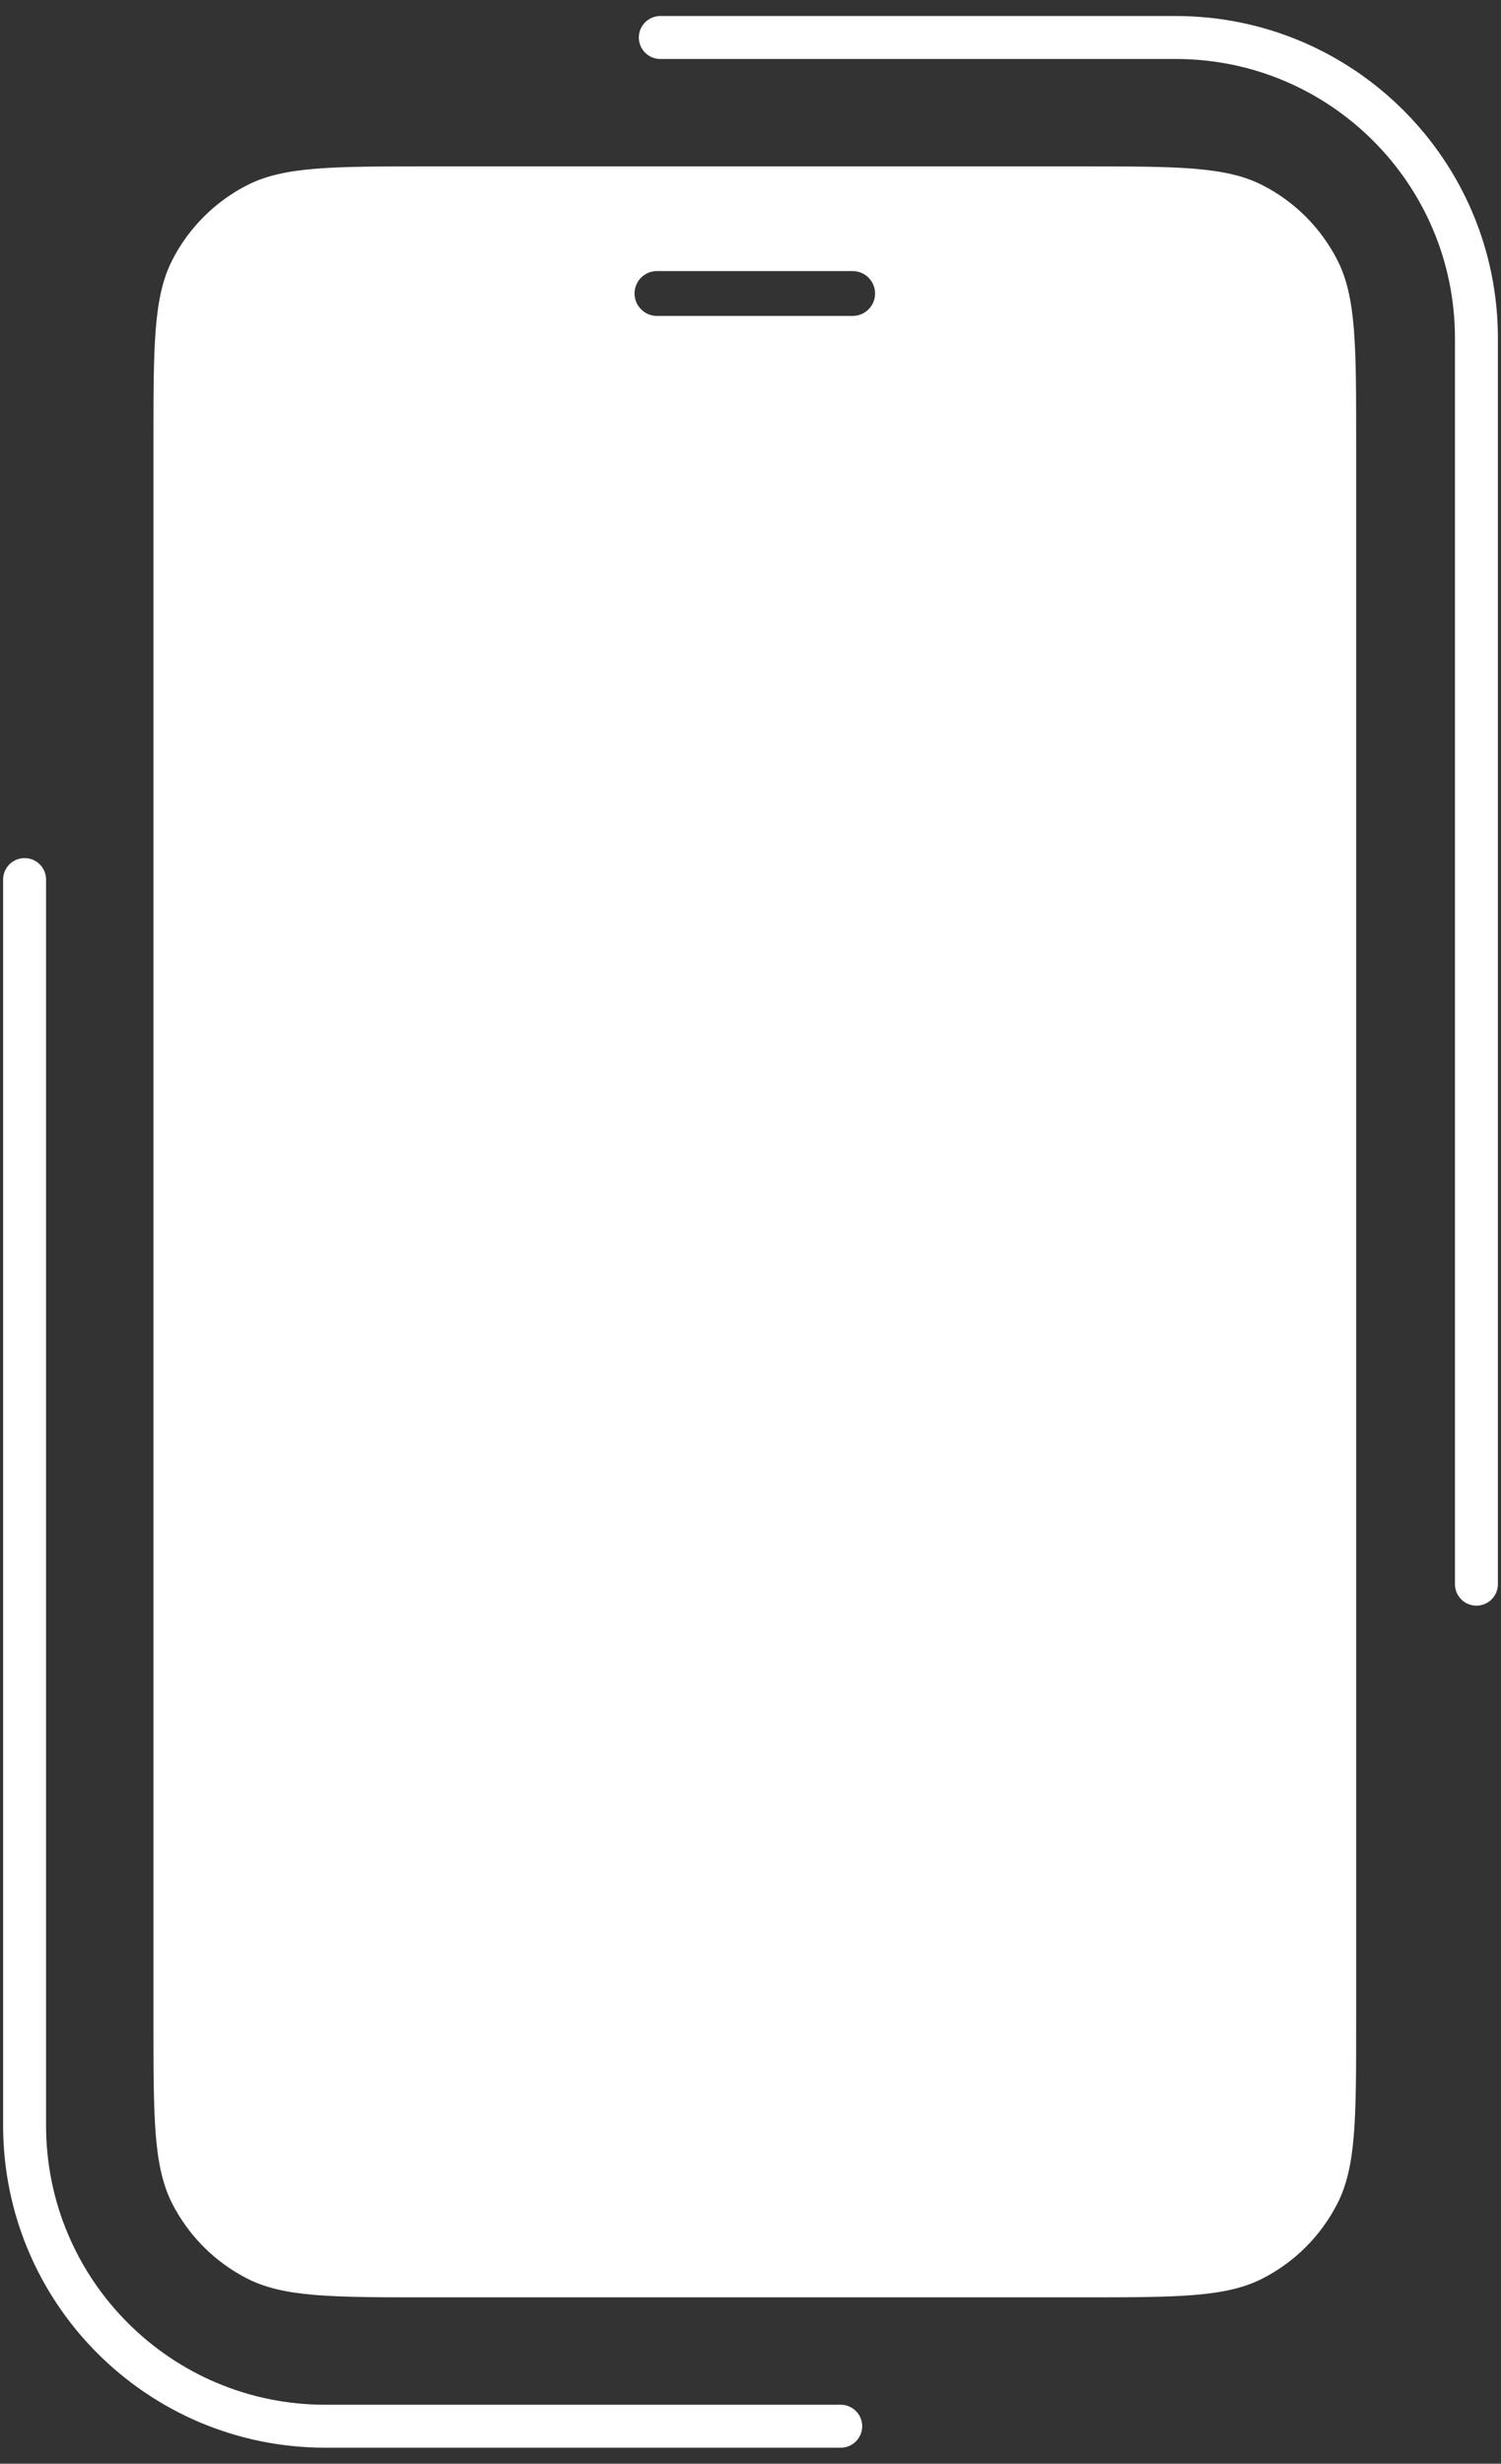
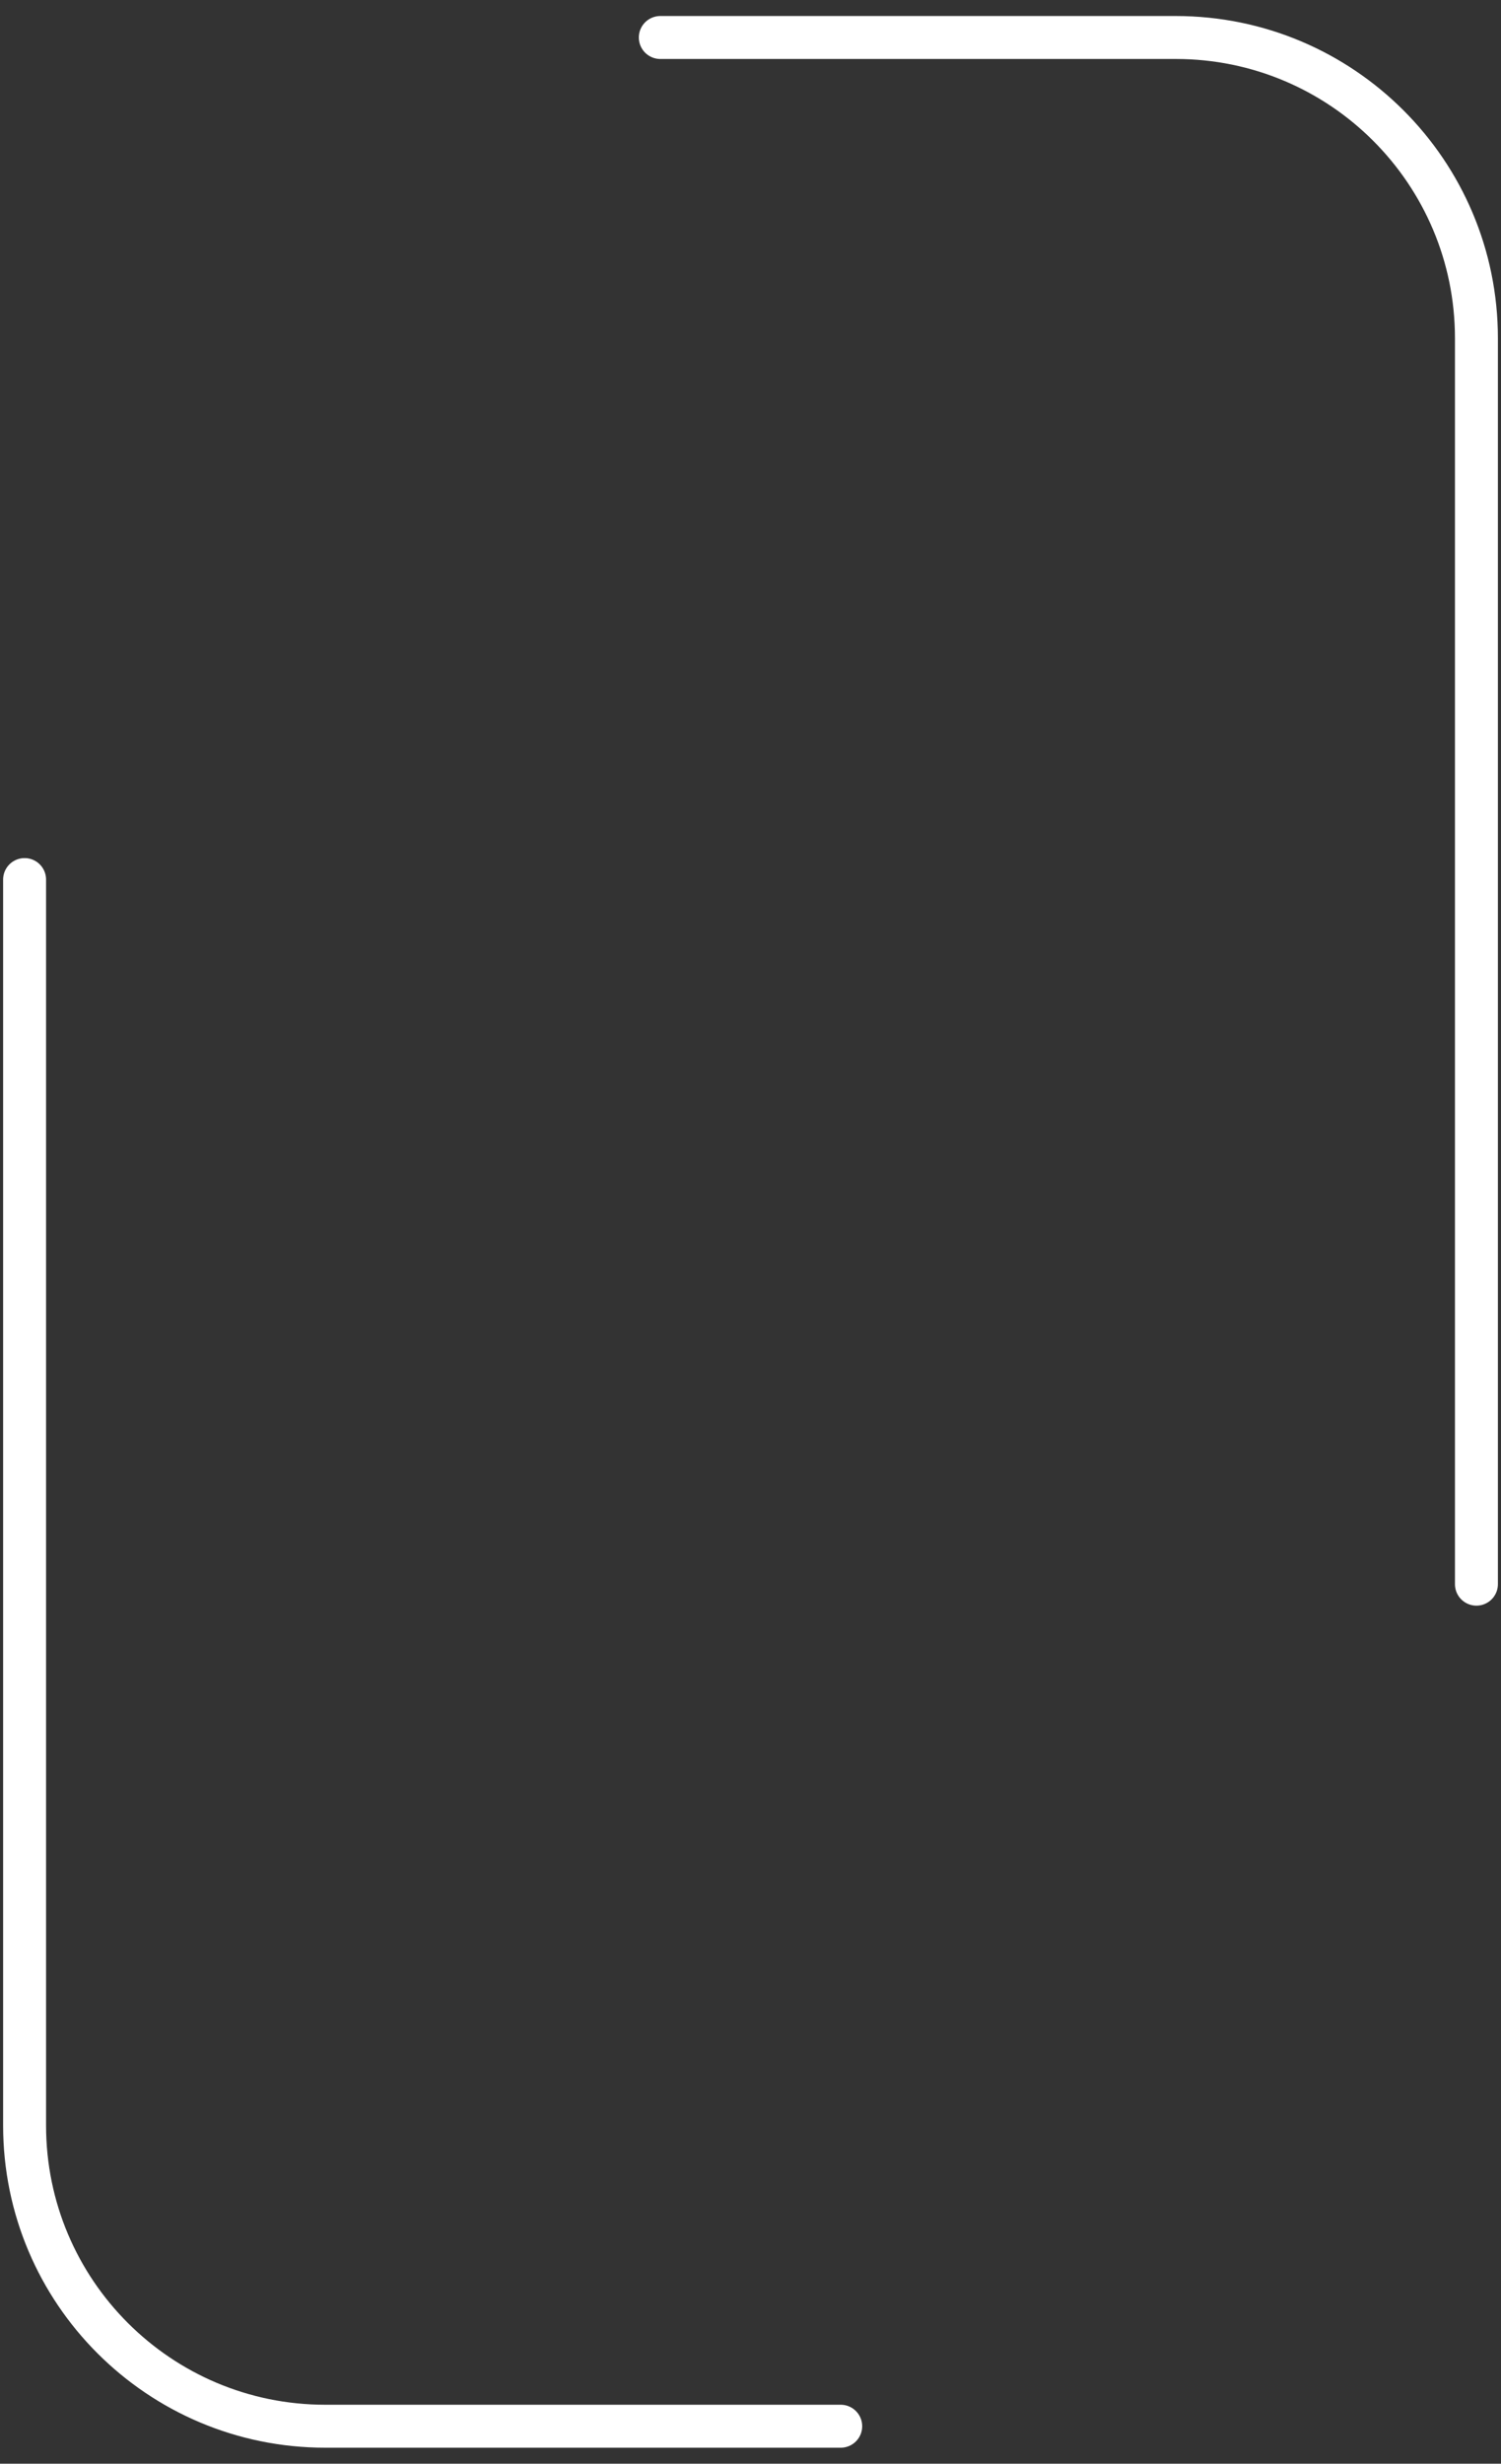
<svg xmlns="http://www.w3.org/2000/svg" width="78" height="128" viewBox="0 0 78 128" fill="none">
  <rect x="0" y="0" width="78" height="128" fill="#333333" stroke="none" />
-   <path fill-rule="evenodd" clip-rule="evenodd" d="M65.598 9.618C63.688 8.645 61.188 8.645 56.187 8.645L22.26 8.645C17.26 8.645 14.759 8.645 12.85 9.618C11.17 10.474 9.804 11.839 8.948 13.52C7.975 15.429 7.975 17.93 7.975 22.93L7.975 105.07C7.975 110.07 7.975 112.571 8.948 114.48C9.804 116.16 11.17 117.526 12.85 118.382C14.759 119.355 17.26 119.355 22.26 119.355L56.187 119.355C61.188 119.355 63.688 119.355 65.598 118.382C67.278 117.526 68.644 116.16 69.499 114.48C70.473 112.571 70.473 110.07 70.473 105.07L70.473 22.93C70.473 17.93 70.473 15.429 69.499 13.52C68.644 11.839 67.278 10.474 65.598 9.618ZM45.474 15.248C45.474 15.892 44.952 16.414 44.308 16.414L34.139 16.414C33.496 16.414 32.974 15.892 32.974 15.248C32.974 14.605 33.496 14.083 34.139 14.083L44.308 14.083C44.952 14.083 45.474 14.605 45.474 15.248Z" fill="white" />
  <path d="M1.278 45.697V110.427C1.278 119.056 8.274 126.051 16.903 126.051H43.688" stroke="white" stroke-width="2.232" stroke-linecap="round" />
  <path d="M76.723 82.303L76.723 17.573C76.723 8.944 69.727 1.948 61.098 1.948L34.313 1.948" stroke="white" stroke-width="2.232" stroke-linecap="round" />
</svg>